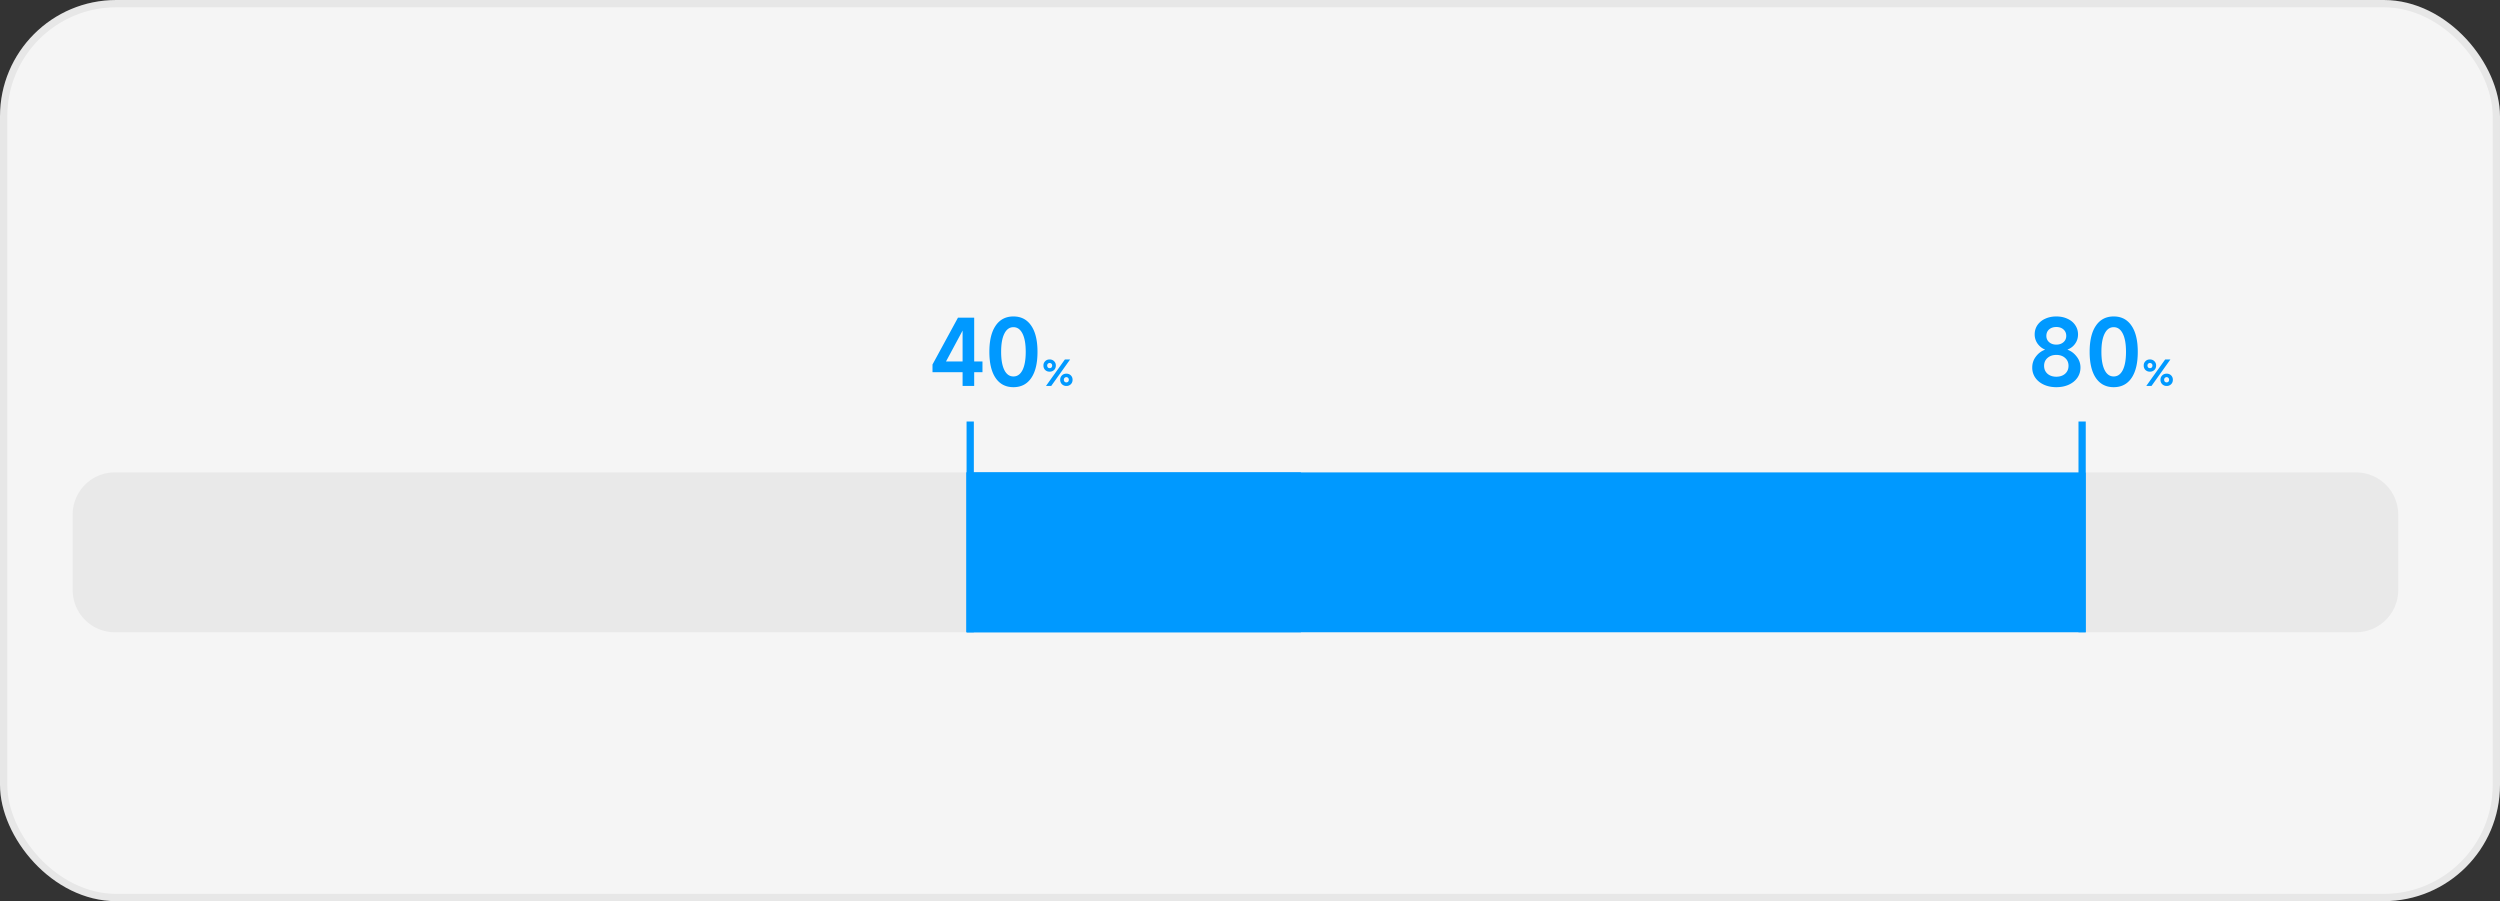
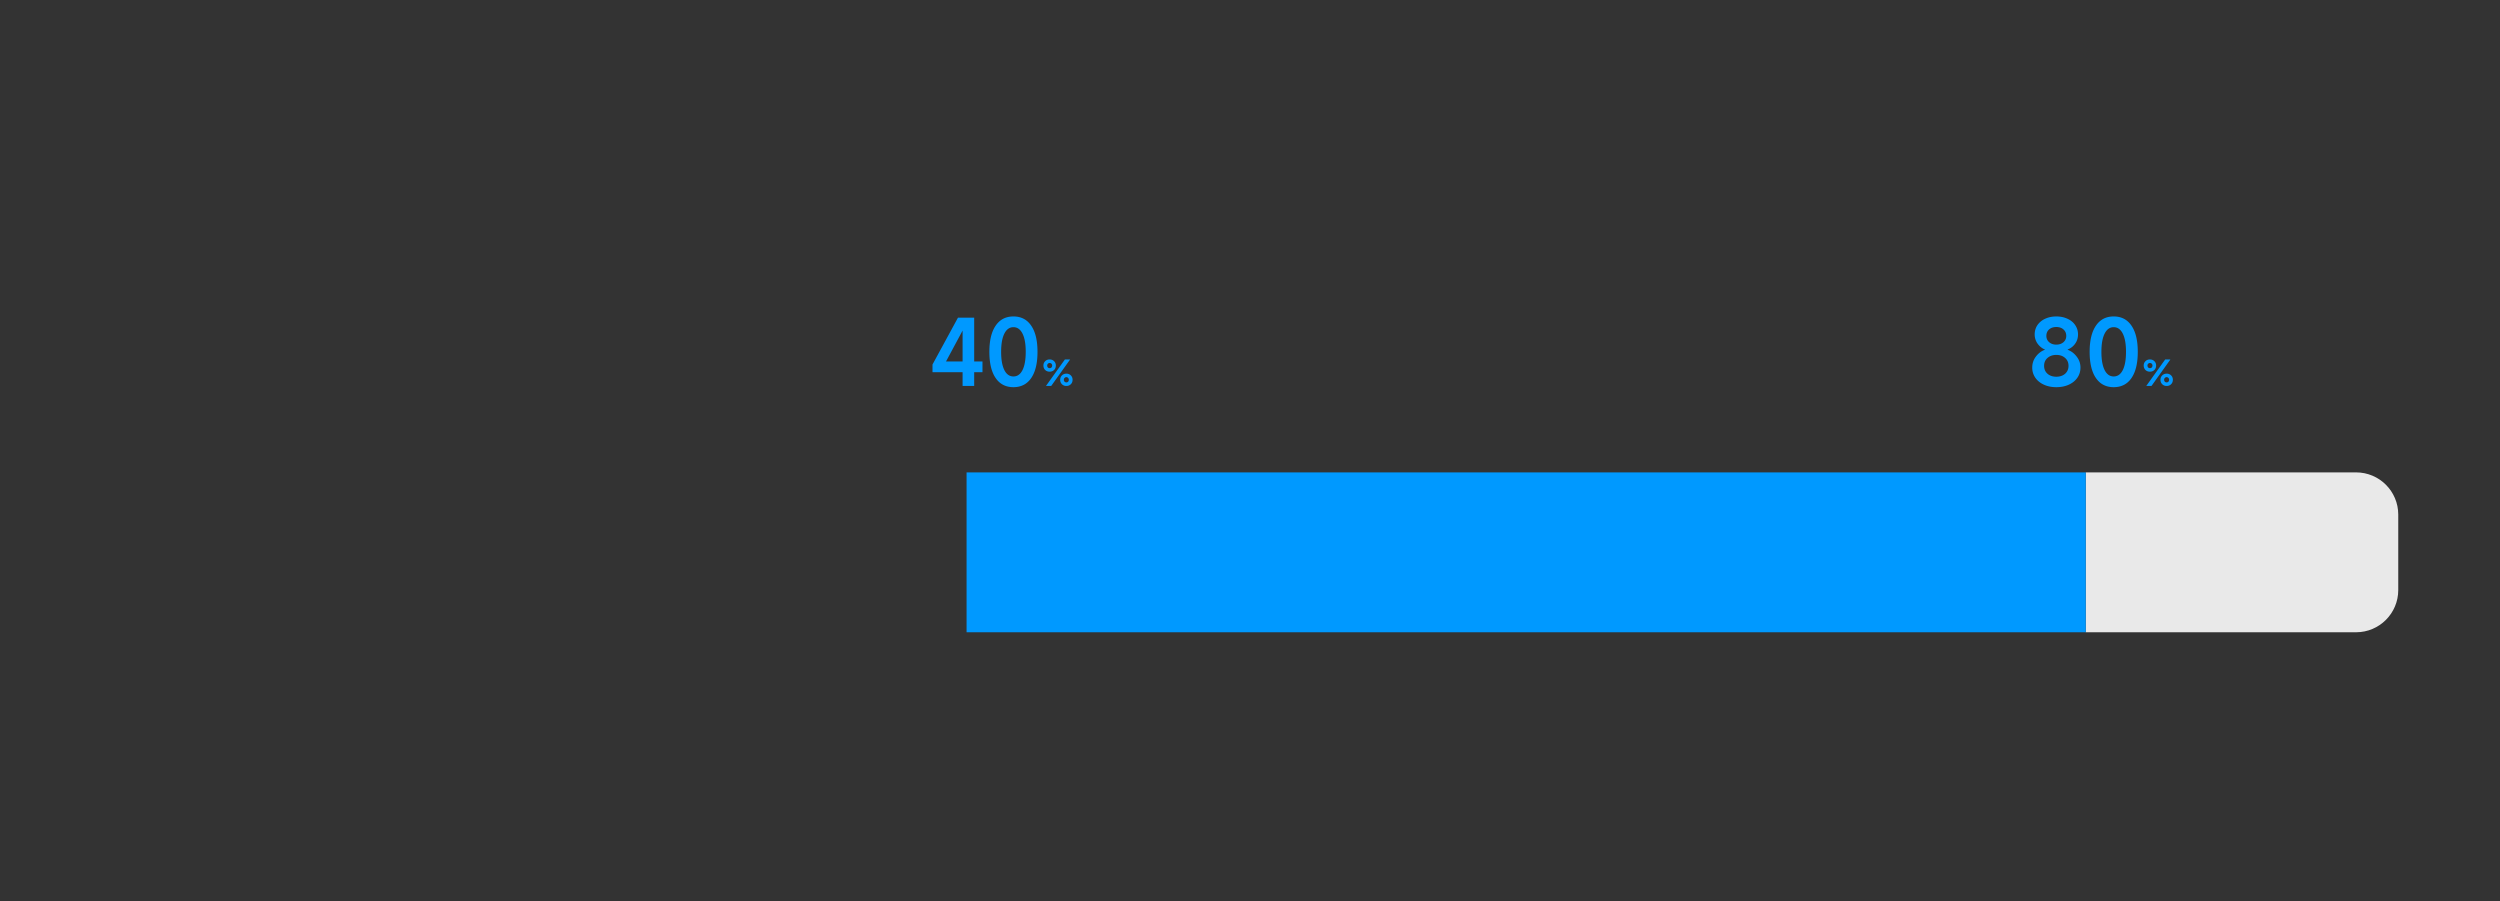
<svg xmlns="http://www.w3.org/2000/svg" width="344" height="124" fill="none">
  <rect width="100%" height="100%" fill="#333333" stroke="none" />
-   <rect width="344" height="124" rx="16" fill="#F5F5F5" />
-   <path d="M10 70.807C10 67.6 12.6 65 15.807 65H133v22H15.807A5.807 5.807 0 0 1 10 81.193V70.807z" fill="#E9E9E9" />
-   <path fill="#09F" d="M133 58h1v29h-1zM286 58h1v29h-1z" />
-   <path d="M179 65h-46v22h46V65z" fill="#09F" />
  <path d="M287 65h37.193C327.4 65 330 67.6 330 70.807v10.386C330 84.4 327.4 87 324.193 87H287V65z" fill="#E9E9E9" />
  <path d="M287 65H133v22h154V65zM134.048 49.736h1.14v1.476h-1.14v1.896h-1.596v-1.896h-4.14v-1.056l3.504-6.444h2.232v6.024zm-1.596-4.248-2.28 4.248h2.28v-4.248zm6.996 7.788c-1.056 0-1.872-.42-2.448-1.26-.576-.84-.864-2.04-.864-3.6s.288-2.76.864-3.6c.576-.848 1.392-1.272 2.448-1.272s1.872.424 2.448 1.272c.576.84.864 2.04.864 3.6s-.288 2.76-.864 3.6c-.576.84-1.392 1.26-2.448 1.26zm0-1.476c.536 0 .952-.292 1.248-.876.296-.592.444-1.428.444-2.508 0-1.088-.148-1.924-.444-2.508-.296-.592-.712-.888-1.248-.888s-.952.296-1.248.888c-.296.584-.444 1.42-.444 2.508 0 1.08.148 1.916.444 2.508.296.584.712.876 1.248.876zm4.982-.66a.853.853 0 0 1-.612-.228.829.829 0 0 1-.24-.612.79.79 0 0 1 .24-.6c.16-.16.364-.24.612-.24s.452.08.612.24a.79.79 0 0 1 .24.6c0 .248-.08.452-.24.612a.853.853 0 0 1-.612.228zm.216 1.968h-.72l2.604-3.648h.72l-2.604 3.648zm-.216-2.448a.34.34 0 0 0 .252-.096.383.383 0 0 0 .096-.264.34.34 0 0 0-.096-.252.34.34 0 0 0-.252-.096.326.326 0 0 0-.24.096.34.34 0 0 0-.096.252c0 .104.032.192.096.264a.326.326 0 0 0 .24.096zm2.304 2.448a.829.829 0 0 1-.612-.24.829.829 0 0 1-.24-.612c0-.24.08-.44.24-.6.16-.16.364-.24.612-.24s.452.08.612.24c.16.16.24.36.24.6 0 .248-.08.452-.24.612a.829.829 0 0 1-.612.24zm0-.492a.326.326 0 0 0 .24-.096.383.383 0 0 0 .096-.264.34.34 0 0 0-.096-.252.308.308 0 0 0-.24-.108.321.321 0 0 0-.252.108.34.34 0 0 0-.096.252c0 .104.032.192.096.264a.34.34 0 0 0 .252.096zM282.948 53.276c-.64 0-1.212-.116-1.716-.348-.504-.232-.896-.552-1.176-.96a2.402 2.402 0 0 1-.42-1.392c0-.568.168-1.072.504-1.512.336-.448.748-.76 1.236-.936v-.036c-.384-.152-.716-.416-.996-.792a2.17 2.17 0 0 1-.408-1.284c0-.472.124-.896.372-1.272a2.537 2.537 0 0 1 1.056-.876c.456-.216.972-.324 1.548-.324.576 0 1.092.108 1.548.324.456.208.808.5 1.056.876.256.376.384.8.384 1.272 0 .496-.14.932-.42 1.308a2.22 2.22 0 0 1-1.008.768v.036c.496.184.912.5 1.248.948.344.44.516.94.516 1.5 0 .52-.14.984-.42 1.392-.28.408-.672.728-1.176.96-.504.232-1.08.348-1.728.348zm0-5.856c.4 0 .728-.112.984-.336.256-.224.384-.512.384-.864 0-.368-.128-.664-.384-.888-.248-.224-.576-.336-.984-.336-.408 0-.74.112-.996.336-.248.224-.372.52-.372.888 0 .352.128.64.384.864.256.224.584.336.984.336zm0 4.416c.496 0 .9-.136 1.212-.408.312-.28.468-.644.468-1.092 0-.448-.156-.808-.468-1.08-.312-.28-.716-.42-1.212-.42-.488 0-.892.14-1.212.42-.312.272-.468.632-.468 1.08 0 .448.156.812.468 1.092.312.272.716.408 1.212.408zm7.898 1.44c-1.056 0-1.872-.42-2.448-1.26-.576-.84-.864-2.04-.864-3.6s.288-2.76.864-3.6c.576-.848 1.392-1.272 2.448-1.272s1.872.424 2.448 1.272c.576.84.864 2.04.864 3.6s-.288 2.76-.864 3.6c-.576.84-1.392 1.26-2.448 1.26zm0-1.476c.536 0 .952-.292 1.248-.876.296-.592.444-1.428.444-2.508 0-1.088-.148-1.924-.444-2.508-.296-.592-.712-.888-1.248-.888s-.952.296-1.248.888c-.296.584-.444 1.42-.444 2.508 0 1.08.148 1.916.444 2.508.296.584.712.876 1.248.876zm4.983-.66a.853.853 0 0 1-.612-.228.829.829 0 0 1-.24-.612.79.79 0 0 1 .24-.6c.16-.16.364-.24.612-.24s.452.08.612.24a.79.79 0 0 1 .24.6c0 .248-.08.452-.24.612a.853.853 0 0 1-.612.228zm.216 1.968h-.72l2.604-3.648h.72l-2.604 3.648zm-.216-2.448a.34.34 0 0 0 .252-.096.383.383 0 0 0 .096-.264.34.34 0 0 0-.096-.252.34.34 0 0 0-.252-.096.326.326 0 0 0-.24.096.34.34 0 0 0-.096.252c0 .104.032.192.096.264a.326.326 0 0 0 .24.096zm2.304 2.448a.829.829 0 0 1-.612-.24.829.829 0 0 1-.24-.612c0-.24.08-.44.24-.6.16-.16.364-.24.612-.24s.452.08.612.24c.16.16.24.36.24.6 0 .248-.08.452-.24.612a.829.829 0 0 1-.612.24zm0-.492a.326.326 0 0 0 .24-.096.383.383 0 0 0 .096-.264.34.34 0 0 0-.096-.252.308.308 0 0 0-.24-.108.321.321 0 0 0-.252.108.34.34 0 0 0-.096.252c0 .104.032.192.096.264a.34.34 0 0 0 .252.096z" fill="#09F" />
-   <rect x=".5" y=".5" width="343" height="123" rx="15.5" stroke="#000" stroke-opacity=".06" />
</svg>